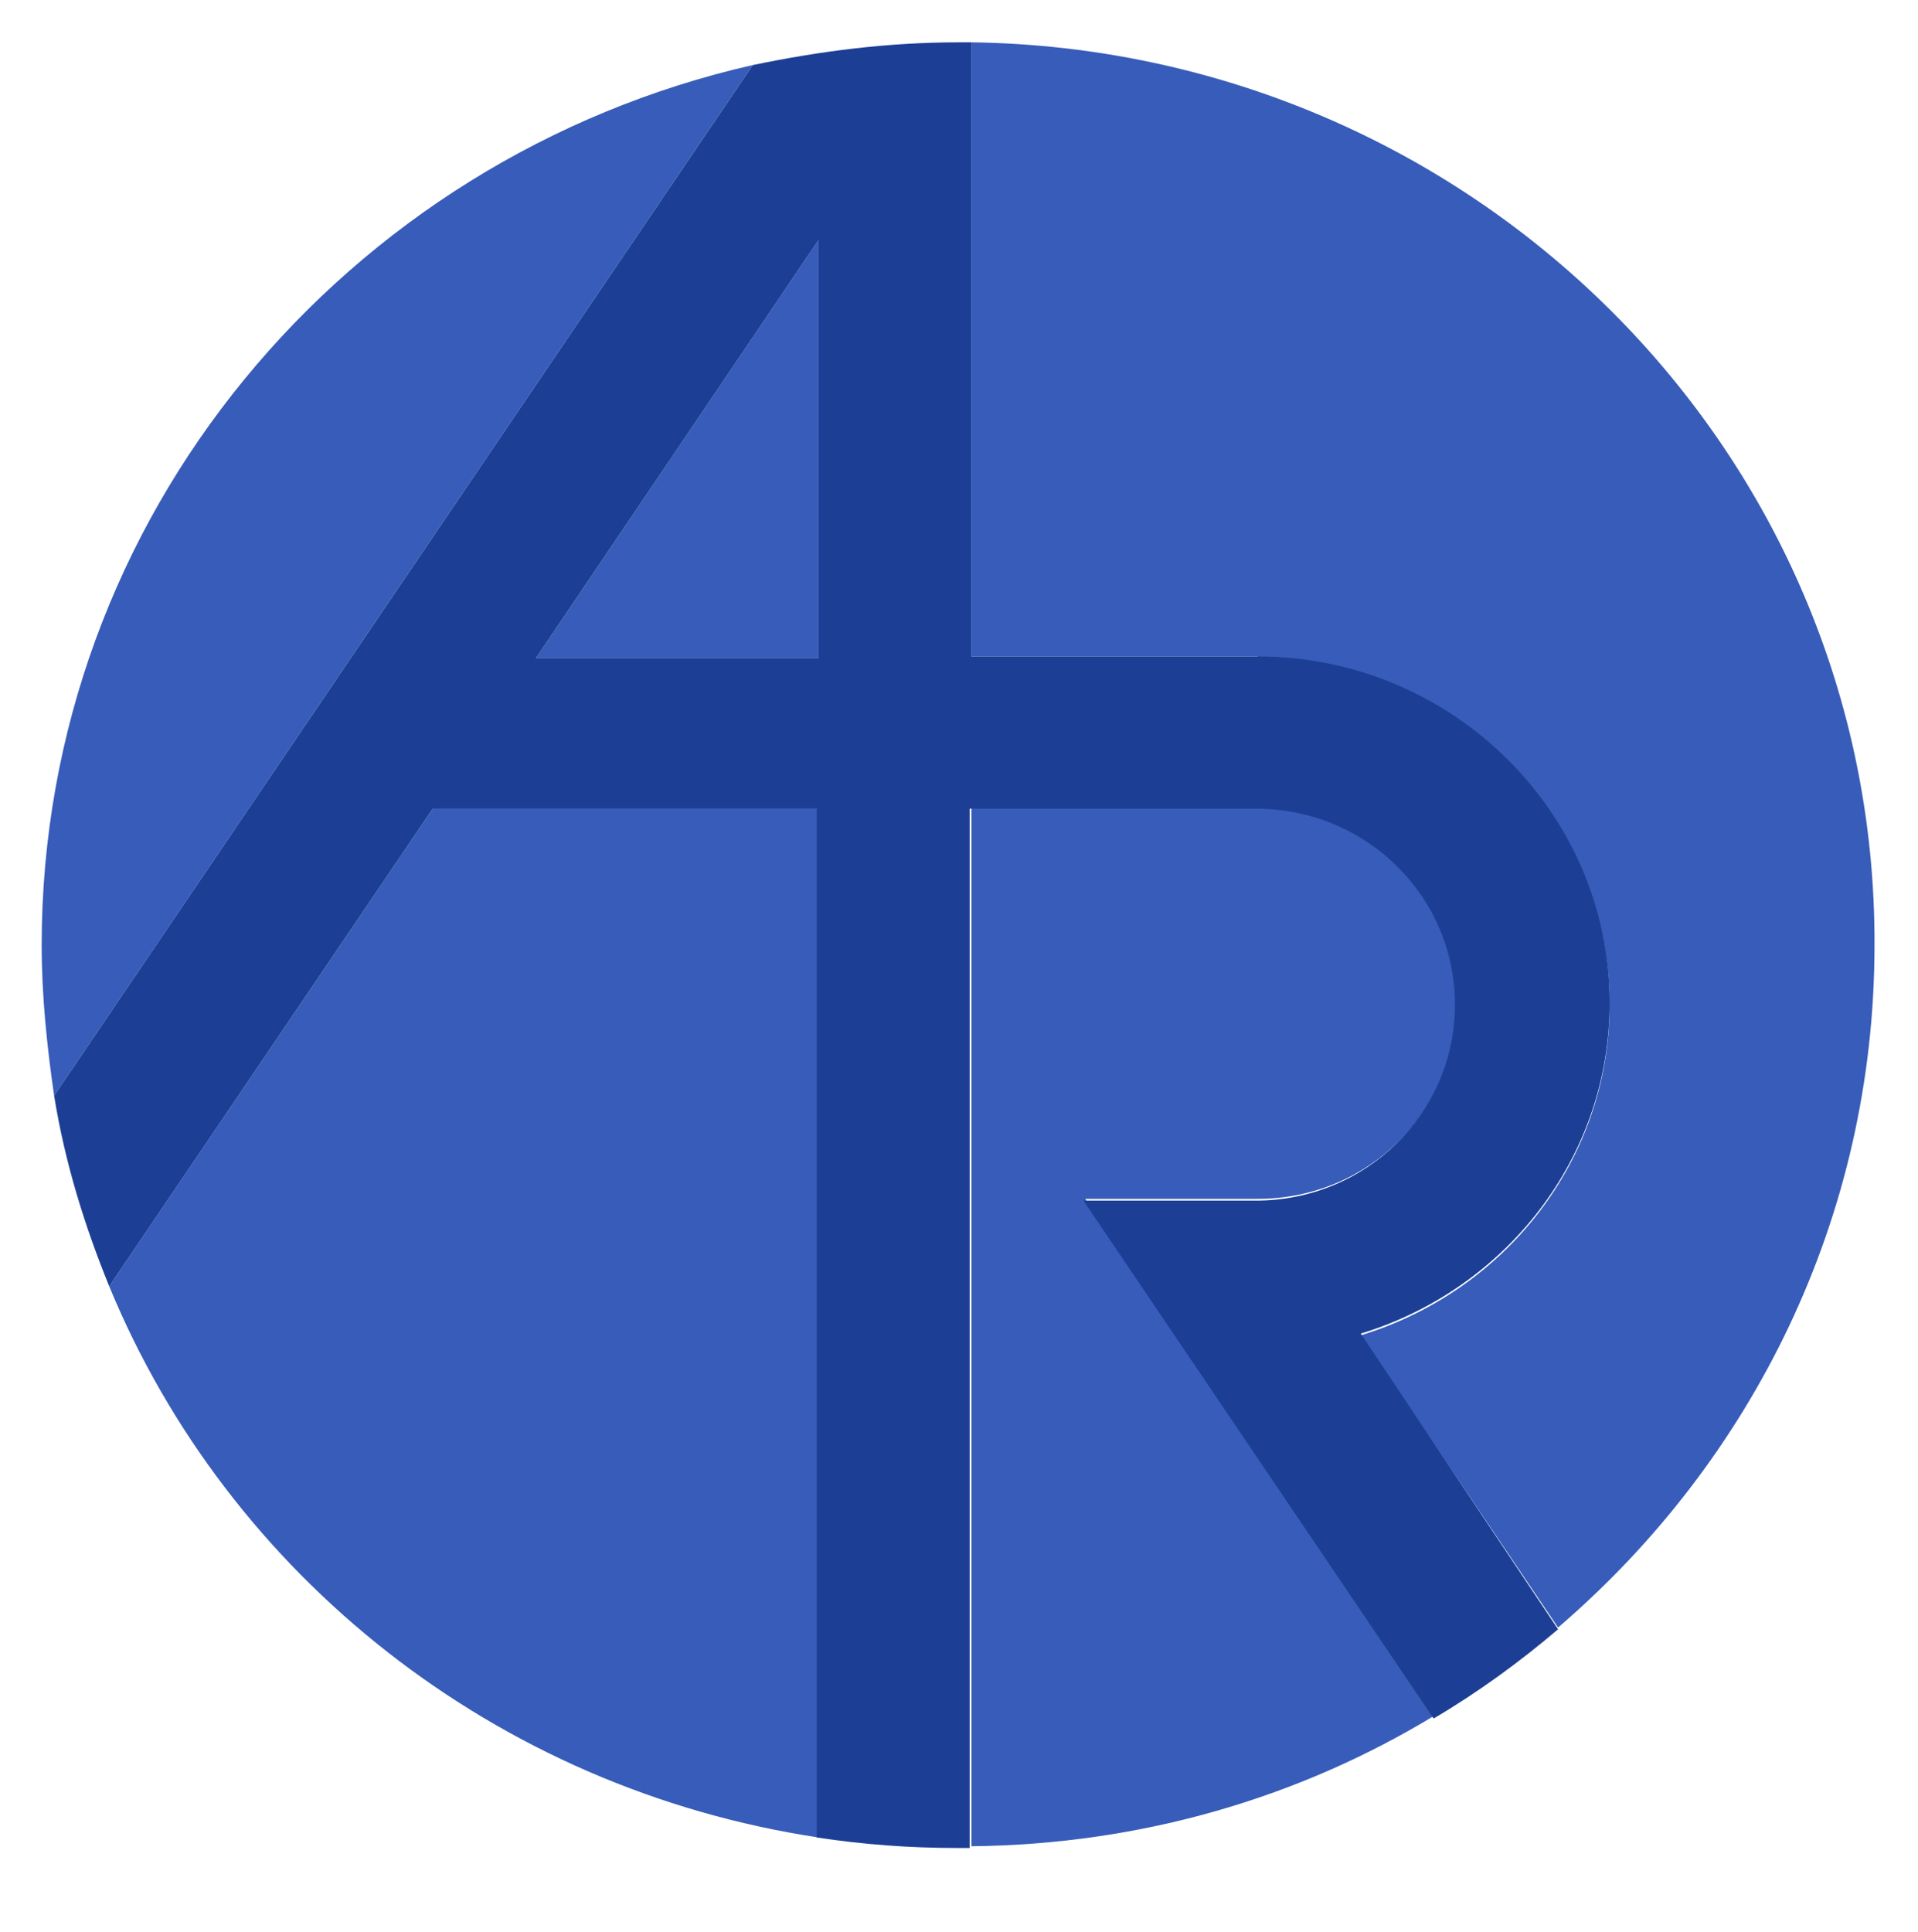
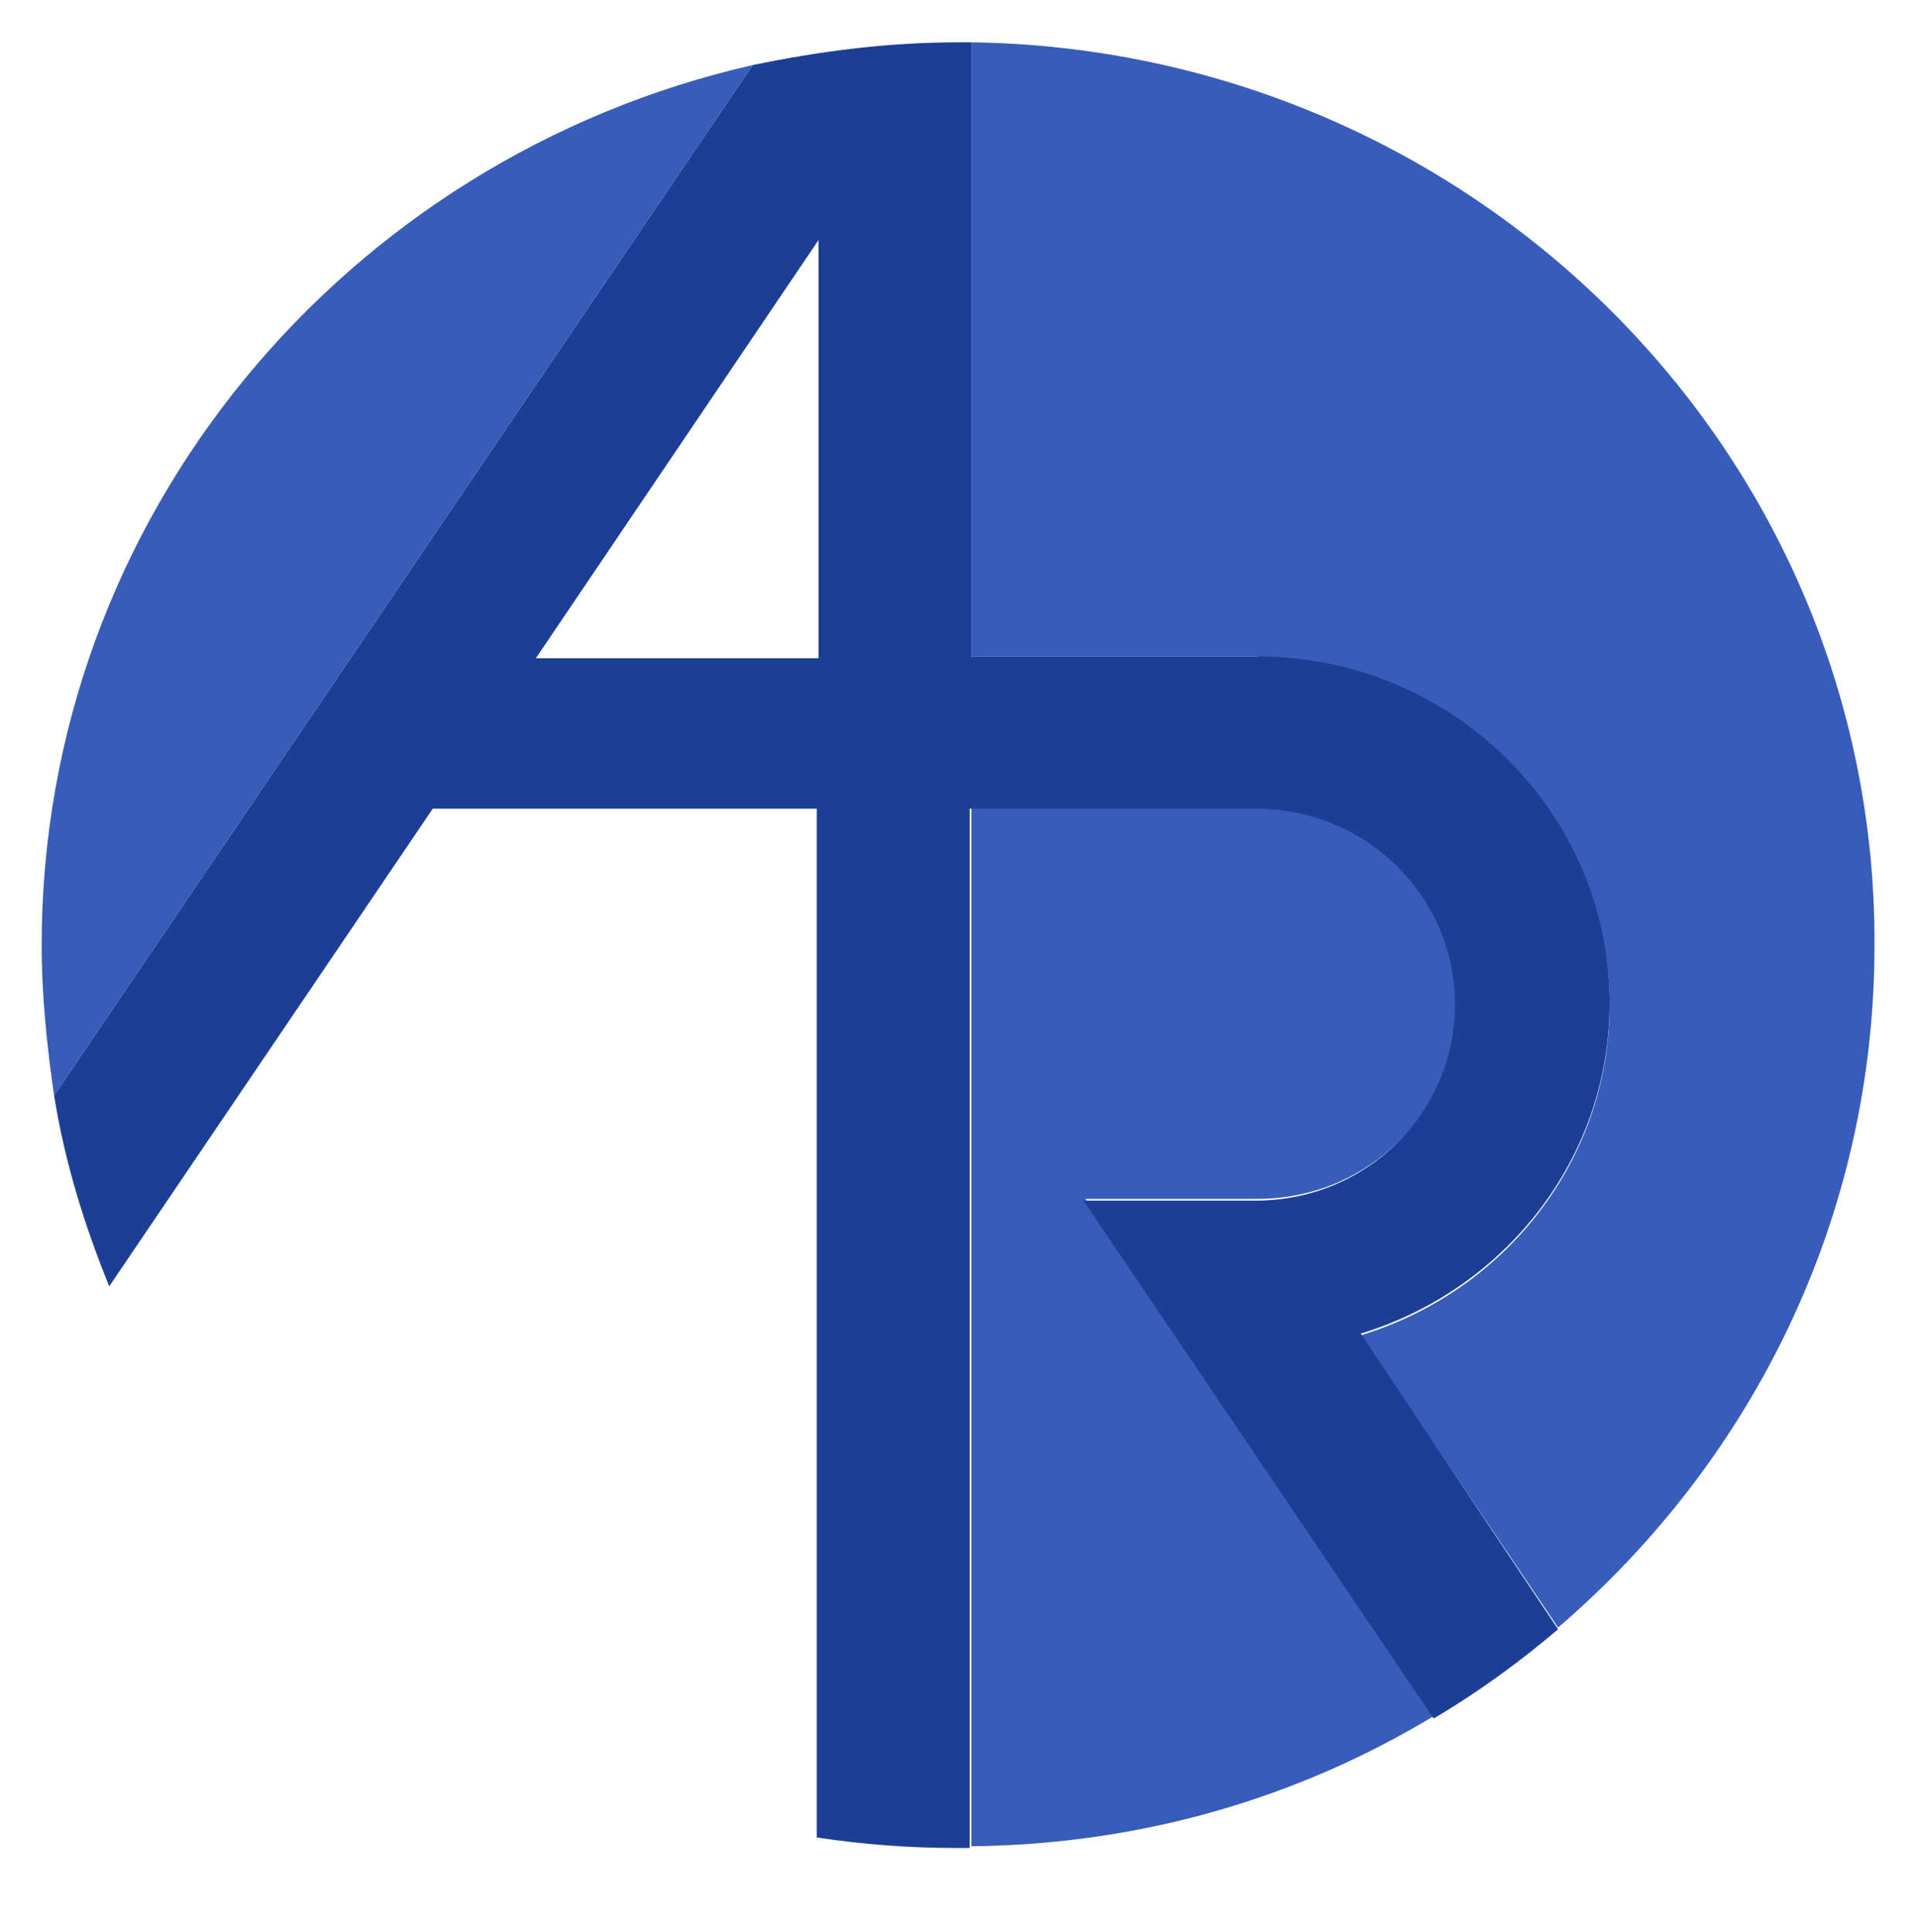
<svg xmlns="http://www.w3.org/2000/svg" width="136" height="137" viewBox="0 0 136 137" fill="none">
  <path d="M89.175 85C96.991 85 103.294 78.797 103.294 71.106C103.294 63.415 96.991 57.212 89.175 57.212H68.881V130.899C80.982 130.775 92.201 127.426 101.781 121.595L76.948 85H89.175Z" fill="#375CB9" />
-   <path d="M30.687 57.336L7.745 91.202C16.191 111.671 35.099 126.806 58.041 130.279V57.336H30.687Z" fill="#375CB9" />
  <path d="M89.175 46.667C102.915 46.667 114.134 57.707 114.134 71.229C114.134 82.27 106.697 91.574 96.487 94.675L110.479 115.392C124.218 103.607 132.916 86.364 132.916 67.011C133.042 31.904 104.302 3.496 68.881 3V46.543H89.175V46.667Z" fill="#375CB9" />
  <path d="M2.955 67.011C2.955 70.609 3.333 74.206 3.837 77.68L53.376 4.612C24.51 11.187 2.955 36.618 2.955 67.011Z" fill="#375CB9" />
-   <path d="M58.04 46.666V17.018L37.998 46.666H58.04Z" fill="#375CB9" />
  <path d="M96.487 94.551C106.697 91.45 114.135 82.146 114.135 71.105C114.135 57.583 102.916 46.543 89.176 46.543H68.881V3C68.629 3 68.251 3 67.999 3C62.957 3 58.167 3.62 53.377 4.613L3.837 77.68C4.594 82.394 5.98 86.86 7.745 91.202L30.687 57.335H57.914V130.278C61.192 130.775 64.469 131.023 67.873 131.023C68.125 131.023 68.503 131.023 68.755 131.023V57.335H89.05C96.865 57.335 103.168 63.538 103.168 71.229C103.168 78.92 96.865 85.123 89.05 85.123H76.823L101.655 121.843C104.807 119.982 107.706 117.873 110.479 115.516L96.487 94.551ZM58.041 46.667H37.998L58.041 17.018V46.667Z" fill="#1C3F95" />
</svg>